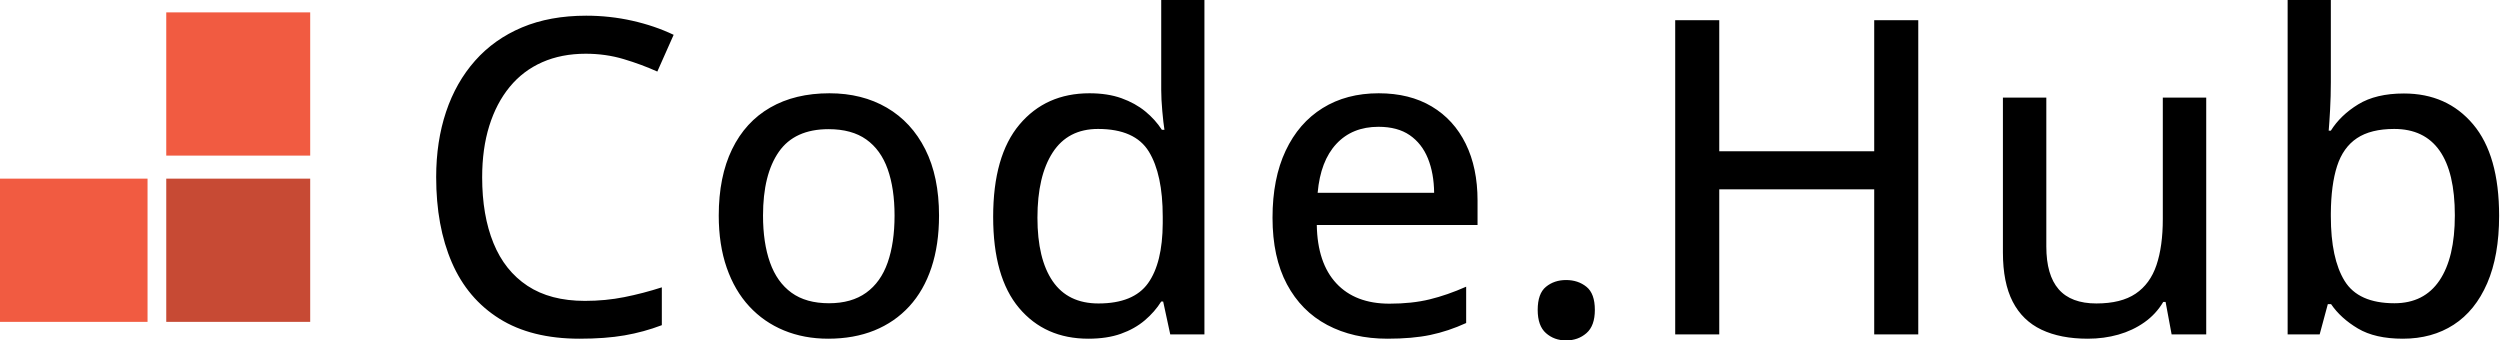
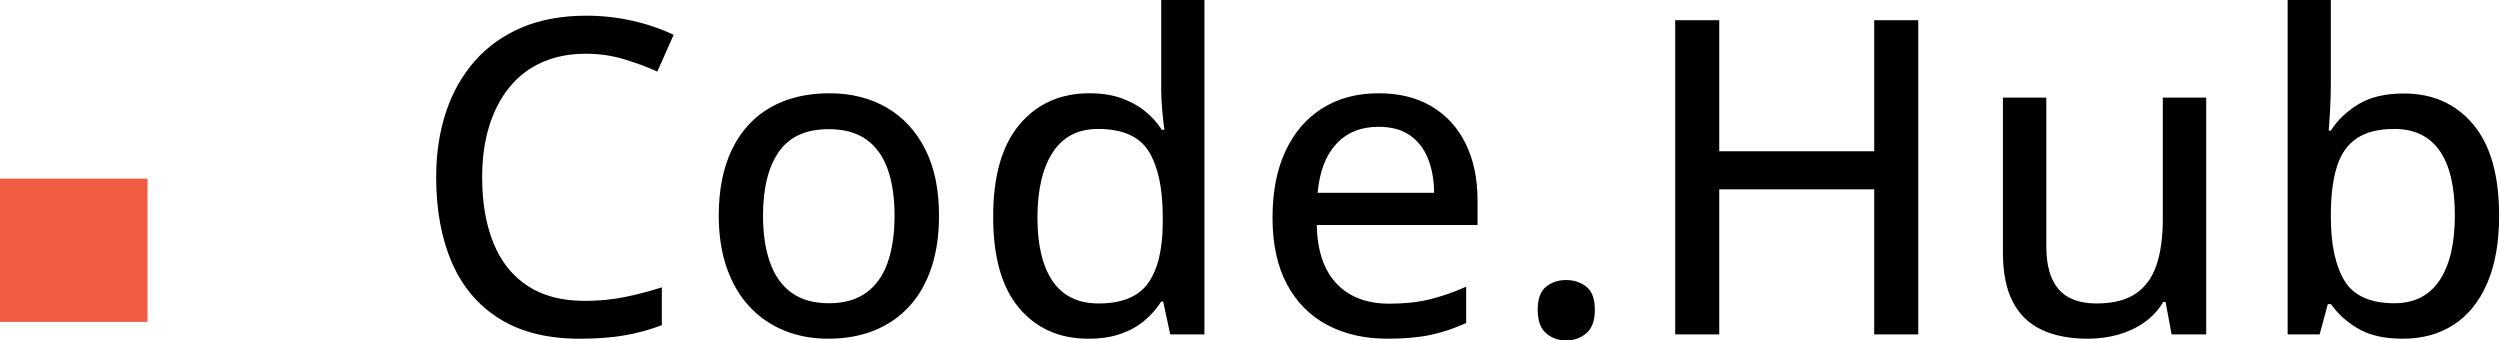
<svg xmlns="http://www.w3.org/2000/svg" viewBox="0 0 235 32" version="1.1">
  <g id="Customers-Page-Jun-2023" stroke="none" stroke-width="1" fill="none" fill-rule="evenodd">
    <g id="Customers-List" transform="translate(-832, -722)" fill-rule="nonzero">
      <g id="Group-3" transform="translate(812, 670)">
        <g id="codehub" transform="translate(20, 52)">
          <g id="Group" transform="translate(14.579, 15.71) scale(-1, 1) rotate(-180) translate(-14.579, -15.71) translate(0, 1.165)">
-             <polygon id="Path" fill="#F15B41" points="15.628 22.326 15.628 15.628 22.393 15.628 29.159 15.628 29.159 22.326 29.159 29.091 22.393 29.091 15.628 29.091" />
            <polygon id="Path" fill="#F15B41" points="0 6.698 0 0 6.901 0 13.869 0 13.869 6.698 13.869 13.463 6.901 13.463 0 13.463" />
-             <polygon id="Path" fill="#C74A34" points="15.628 6.698 15.628 0 22.393 0 29.159 0 29.159 6.698 29.159 13.463 22.393 13.463 15.628 13.463" />
          </g>
          <path d="M55.061,5.051 C53.539,5.051 52.175,5.316 50.97,5.848 C49.764,6.38 48.744,7.155 47.909,8.172 C47.074,9.189 46.434,10.411 45.99,11.838 C45.545,13.266 45.323,14.875 45.323,16.667 C45.323,19.051 45.677,21.111 46.384,22.848 C47.091,24.586 48.158,25.926 49.586,26.869 C51.013,27.811 52.811,28.283 54.98,28.283 C56.273,28.283 57.508,28.165 58.687,27.929 C59.865,27.694 61.04,27.387 62.212,27.01 L62.212,30.566 C61.081,30.997 59.912,31.316 58.707,31.525 C57.502,31.734 56.091,31.838 54.475,31.838 C51.458,31.838 48.949,31.212 46.949,29.96 C44.949,28.707 43.458,26.946 42.475,24.677 C41.492,22.407 41,19.731 41,16.646 C41,14.411 41.31,12.367 41.929,10.515 C42.549,8.663 43.458,7.061 44.657,5.707 C45.855,4.354 47.327,3.31 49.071,2.576 C50.815,1.842 52.825,1.475 55.101,1.475 C56.582,1.475 58.027,1.633 59.434,1.949 C60.842,2.266 62.138,2.707 63.323,3.273 L61.788,6.727 C60.805,6.283 59.751,5.892 58.626,5.556 C57.502,5.219 56.313,5.051 55.061,5.051 Z M88.269,20.263 C88.269,22.094 88.03,23.727 87.552,25.162 C87.074,26.596 86.381,27.808 85.472,28.798 C84.562,29.788 83.468,30.542 82.189,31.061 C80.909,31.579 79.461,31.838 77.845,31.838 C76.337,31.838 74.953,31.579 73.694,31.061 C72.434,30.542 71.347,29.788 70.431,28.798 C69.515,27.808 68.808,26.596 68.31,25.162 C67.812,23.727 67.562,22.094 67.562,20.263 C67.562,17.825 67.98,15.747 68.815,14.03 C69.65,12.313 70.845,11.007 72.401,10.111 C73.956,9.215 75.812,8.768 77.966,8.768 C80.014,8.768 81.812,9.219 83.36,10.121 C84.909,11.024 86.115,12.33 86.977,14.04 C87.839,15.751 88.269,17.825 88.269,20.263 Z M71.724,20.263 C71.724,21.973 71.943,23.444 72.381,24.677 C72.818,25.909 73.492,26.855 74.401,27.515 C75.31,28.175 76.485,28.505 77.926,28.505 C79.34,28.505 80.505,28.175 81.421,27.515 C82.337,26.855 83.01,25.909 83.441,24.677 C83.872,23.444 84.088,21.973 84.088,20.263 C84.088,18.566 83.872,17.111 83.441,15.899 C83.01,14.687 82.34,13.758 81.431,13.111 C80.522,12.465 79.34,12.141 77.886,12.141 C75.758,12.141 74.199,12.852 73.209,14.273 C72.219,15.694 71.724,17.69 71.724,20.263 Z M102.307,31.838 C99.586,31.838 97.414,30.875 95.792,28.949 C94.169,27.024 93.357,24.168 93.357,20.384 C93.357,16.559 94.182,13.667 95.832,11.707 C97.482,9.747 99.674,8.768 102.408,8.768 C103.552,8.768 104.556,8.923 105.418,9.232 C106.28,9.542 107.024,9.953 107.65,10.465 C108.276,10.976 108.798,11.556 109.216,12.202 L109.458,12.202 C109.391,11.785 109.324,11.199 109.256,10.444 C109.189,9.69 109.155,9.03 109.155,8.465 L109.155,0 L113.216,0 L113.216,31.434 L110.004,31.434 L109.337,28.343 L109.155,28.343 C108.751,28.99 108.236,29.579 107.61,30.111 C106.983,30.643 106.236,31.064 105.367,31.374 C104.499,31.684 103.478,31.838 102.307,31.838 Z M103.256,28.525 C105.451,28.525 107.004,27.892 107.913,26.626 C108.822,25.36 109.283,23.481 109.297,20.99 L109.297,20.364 C109.297,17.71 108.862,15.673 107.994,14.253 C107.125,12.832 105.532,12.121 103.216,12.121 C101.33,12.121 99.909,12.859 98.953,14.333 C97.997,15.808 97.519,17.852 97.519,20.465 C97.519,23.051 97.997,25.04 98.953,26.434 C99.909,27.828 101.344,28.525 103.256,28.525 Z M129.596,8.768 C131.536,8.768 133.199,9.182 134.586,10.01 C135.973,10.838 137.037,12.007 137.778,13.515 C138.519,15.024 138.889,16.801 138.889,18.848 L138.889,21.152 L123.778,21.152 C123.819,23.535 124.431,25.364 125.617,26.636 C126.802,27.909 128.465,28.545 130.606,28.545 C132.021,28.545 133.28,28.411 134.384,28.141 C135.489,27.872 136.633,27.475 137.819,26.949 L137.819,30.364 C136.701,30.875 135.58,31.249 134.455,31.485 C133.33,31.721 131.987,31.838 130.425,31.838 C128.27,31.838 126.381,31.407 124.758,30.545 C123.135,29.684 121.872,28.407 120.97,26.717 C120.068,25.027 119.617,22.943 119.617,20.465 C119.617,18.013 120.027,15.916 120.849,14.172 C121.67,12.428 122.829,11.091 124.324,10.162 C125.819,9.232 127.576,8.768 129.596,8.768 Z M129.576,11.919 C127.933,11.919 126.613,12.455 125.617,13.525 C124.62,14.596 124.034,16.128 123.859,18.121 L134.808,18.121 C134.795,16.896 134.6,15.818 134.223,14.889 C133.846,13.96 133.276,13.232 132.516,12.707 C131.755,12.182 130.775,11.919 129.576,11.919 Z M144.543,29.131 C144.543,28.108 144.802,27.384 145.32,26.96 C145.839,26.535 146.469,26.323 147.209,26.323 C147.964,26.323 148.603,26.535 149.128,26.96 C149.654,27.384 149.916,28.108 149.916,29.131 C149.916,30.128 149.654,30.855 149.128,31.313 C148.603,31.771 147.964,32 147.209,32 C146.469,32 145.839,31.771 145.32,31.313 C144.802,30.855 144.543,30.128 144.543,29.131 Z M180.317,31.434 L176.176,31.434 L176.176,17.798 L161.61,17.798 L161.61,31.434 L157.469,31.434 L157.469,1.899 L161.61,1.899 L161.61,14.222 L176.176,14.222 L176.176,1.899 L180.317,1.899 L180.317,31.434 Z M207.385,9.172 L207.385,31.434 L204.132,31.434 L203.566,28.384 L203.344,28.384 C202.886,29.152 202.294,29.791 201.566,30.303 C200.839,30.815 200.024,31.199 199.122,31.455 C198.22,31.71 197.263,31.838 196.253,31.838 C194.543,31.838 193.092,31.556 191.9,30.99 C190.708,30.424 189.806,29.545 189.193,28.354 C188.58,27.162 188.274,25.623 188.274,23.737 L188.274,9.172 L192.354,9.172 L192.354,23.172 C192.354,24.963 192.742,26.303 193.516,27.192 C194.29,28.081 195.472,28.525 197.061,28.525 C198.61,28.525 199.839,28.219 200.748,27.606 C201.657,26.993 202.311,26.098 202.708,24.919 C203.105,23.741 203.304,22.296 203.304,20.586 L203.304,9.172 L207.385,9.172 Z M219.099,0 L219.099,7.717 C219.099,8.606 219.075,9.475 219.028,10.323 C218.981,11.172 218.937,11.825 218.897,12.283 L219.099,12.283 C219.705,11.313 220.563,10.488 221.674,9.808 C222.785,9.128 224.216,8.788 225.967,8.788 C228.674,8.788 230.843,9.754 232.472,11.687 C234.102,13.62 234.917,16.485 234.917,20.283 C234.917,22.788 234.543,24.902 233.796,26.626 C233.048,28.35 231.998,29.65 230.644,30.525 C229.291,31.401 227.698,31.838 225.866,31.838 C224.129,31.838 222.721,31.519 221.644,30.879 C220.567,30.239 219.725,29.475 219.119,28.586 L218.816,28.586 L218.048,31.434 L215.038,31.434 L215.038,0 L219.099,0 Z M225.058,12.121 C223.59,12.121 222.422,12.411 221.553,12.99 C220.684,13.569 220.062,14.444 219.684,15.616 C219.307,16.788 219.112,18.263 219.099,20.04 L219.099,20.343 C219.099,22.983 219.53,25.003 220.392,26.404 C221.253,27.805 222.816,28.505 225.078,28.505 C226.937,28.505 228.348,27.791 229.311,26.364 C230.274,24.936 230.755,22.896 230.755,20.242 C230.755,17.549 230.277,15.522 229.321,14.162 C228.365,12.801 226.944,12.121 225.058,12.121 Z" fill="#000000" />
        </g>
      </g>
    </g>
  </g>
</svg>